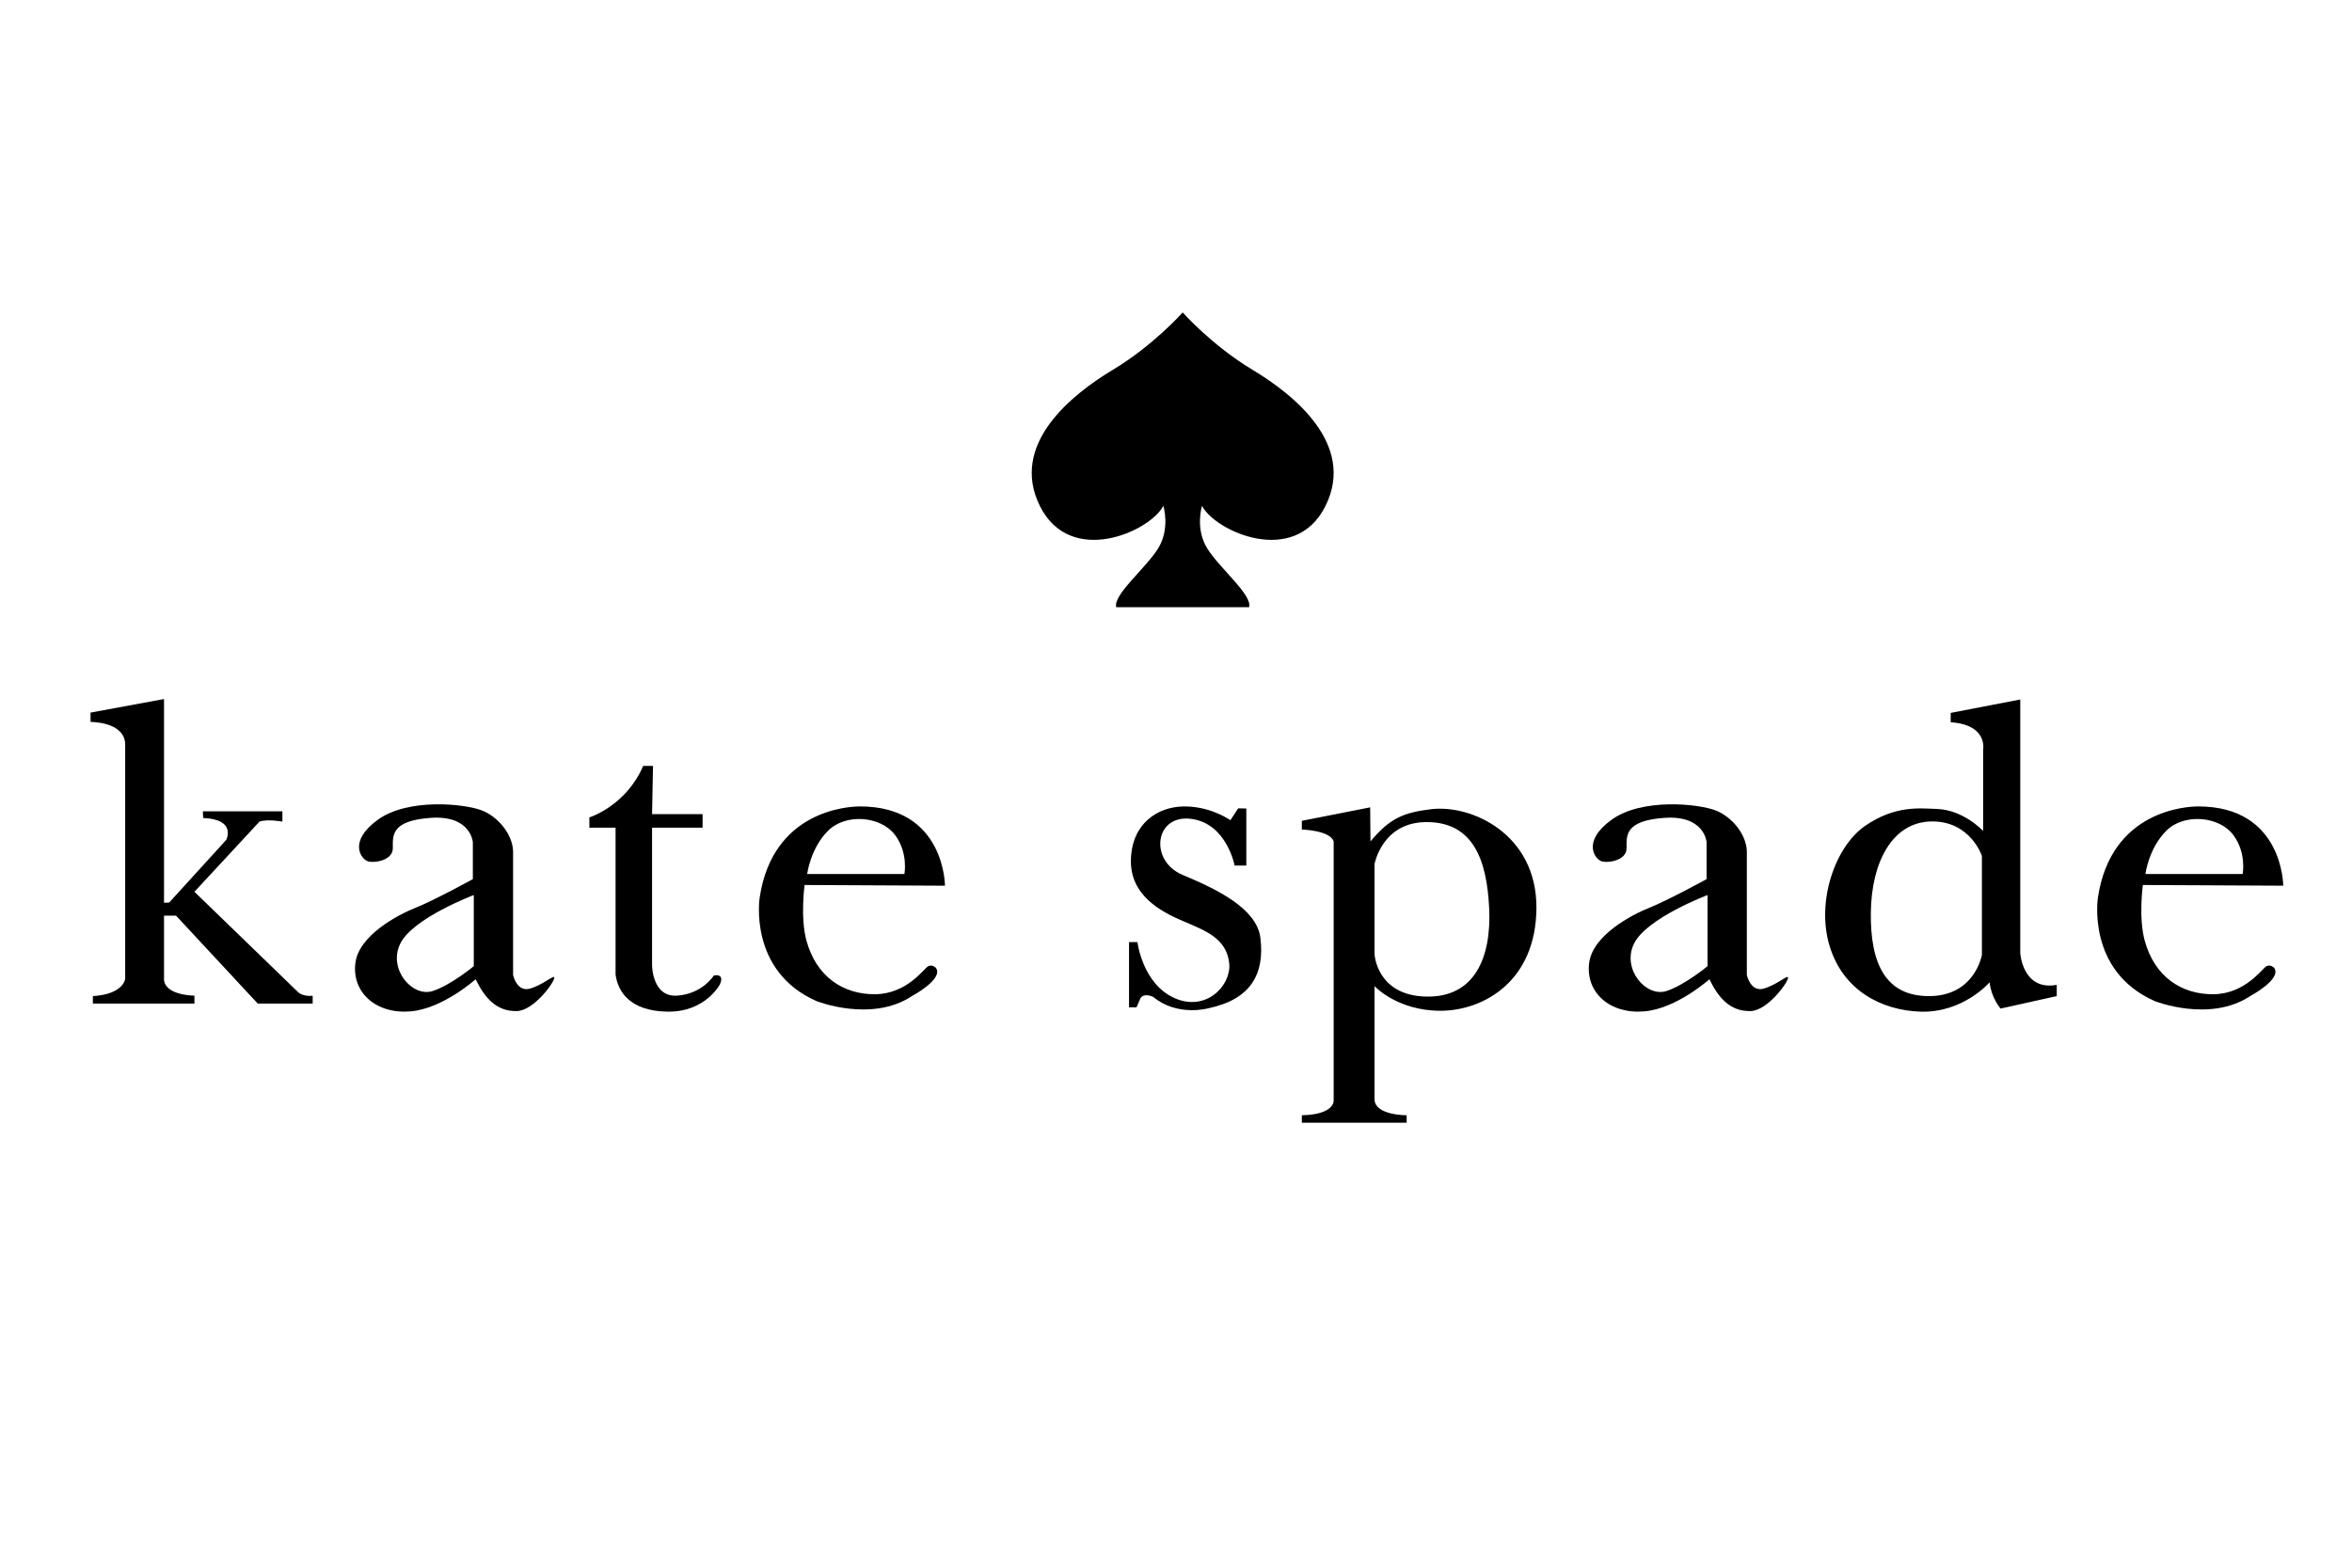
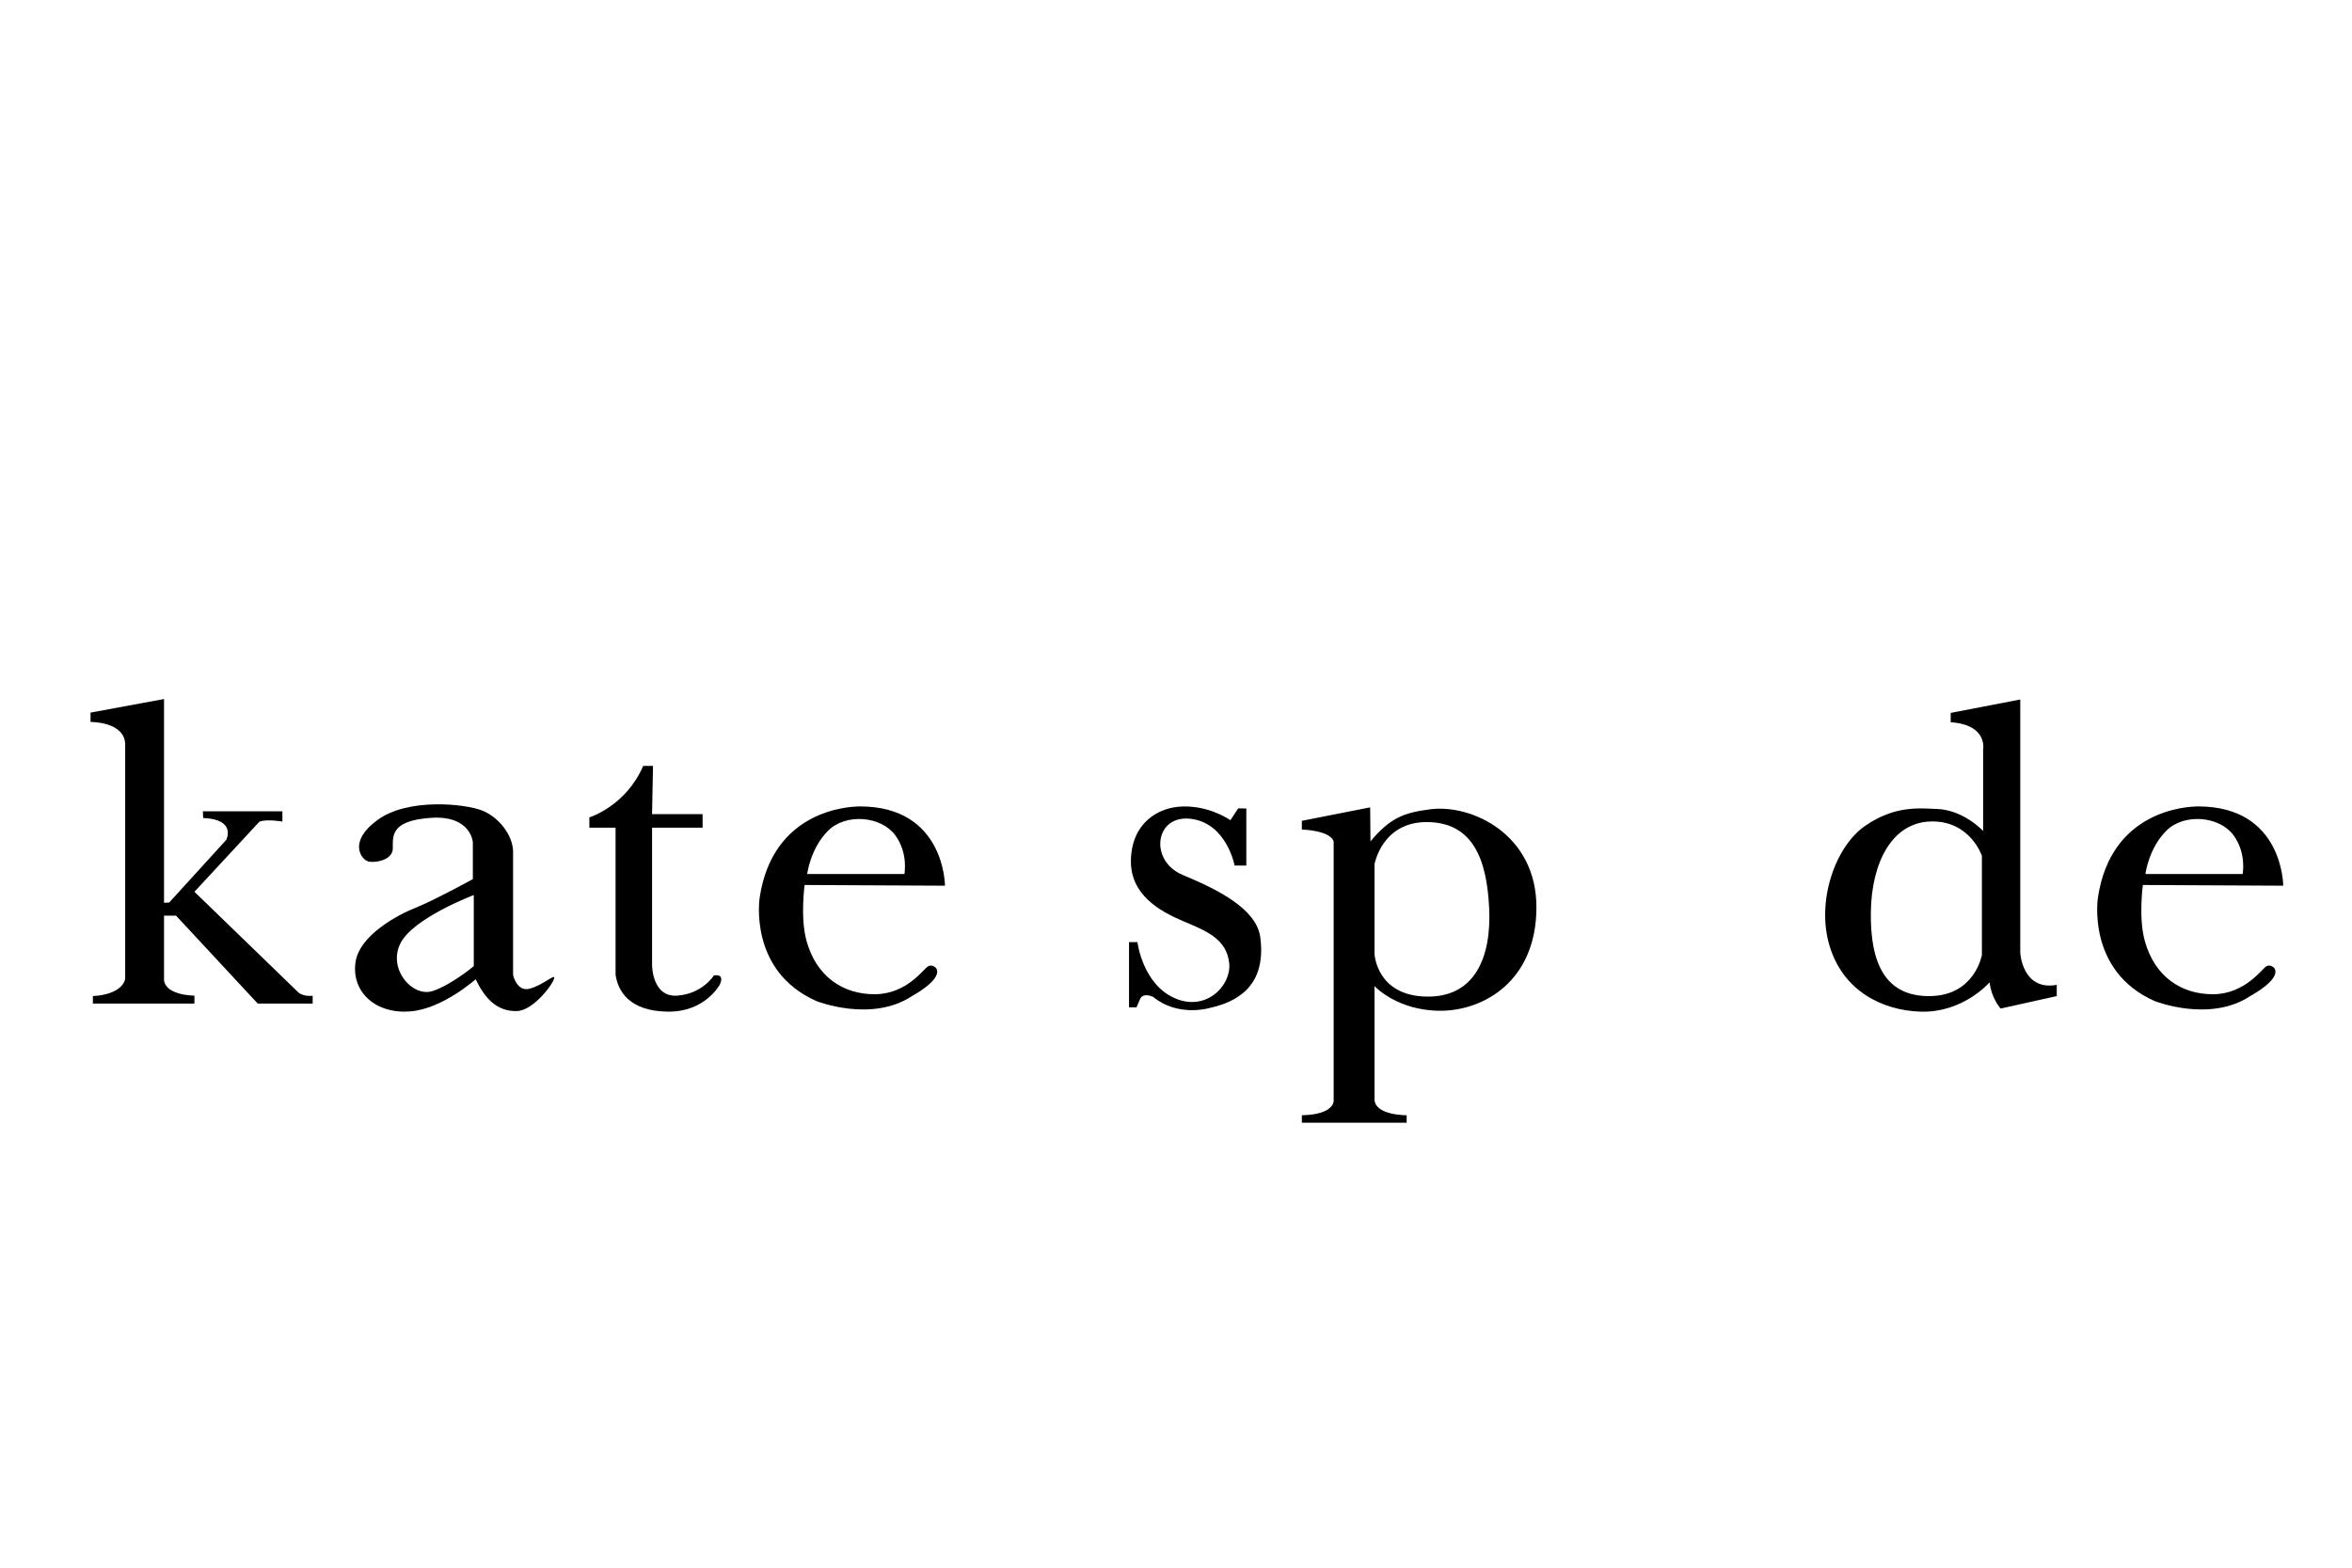
<svg xmlns="http://www.w3.org/2000/svg" version="1.1" id="图层_1" x="0px" y="0px" width="540px" height="360px" viewBox="0 0 540 360" enable-background="new 0 0 540 360" xml:space="preserve">
-   <path fill-rule="evenodd" clip-rule="evenodd" d="M287.577,84.928c-9.312-5.586-16.043-13.179-16.043-13.179  s-6.732,7.593-16.042,13.179c-9.311,5.586-23.779,17.045-16.76,31.226c7.019,14.181,25.354,5.873,28.362,0  c0,0,1.647,5.229-1.218,9.813c-2.866,4.584-10.386,10.672-9.598,13.465h13.68h1.575h15.255c0.789-2.793-6.731-8.88-9.598-13.465  c-2.865-4.584-1.217-9.813-1.217-9.813c3.007,5.873,21.342,14.181,28.361,0C311.354,101.973,296.888,90.514,287.577,84.928z" />
  <path fill-rule="evenodd" clip-rule="evenodd" d="M68.49,227.883l-23.85-23.098l14.933-16.114c1.827-0.645,5.264,0,5.264,0v-2.364  H46.574l0.072,1.54c7.735,0.287,5.301,5.015,5.301,5.015l-13.107,14.396l-1.183,0.05v-46.783l-16.867,3.115v2.148  c0,0,7.735-0.107,7.95,5.049v53.93c0,0-0.322,3.546-7.413,3.975v1.72H44.64v-1.826c0,0-6.553,0-6.983-3.545v-14.825h2.758  l18.764,20.196h12.606v-1.791C69.493,228.886,68.49,227.883,68.49,227.883z" />
  <path fill-rule="evenodd" clip-rule="evenodd" d="M121.668,227.023c-3.008,0.859-3.867-3.115-3.867-3.115v-28.416  c-0.108-3.814-3.331-7.896-7.198-9.4c-3.868-1.504-16.867-2.9-23.85,2.148c-6.983,5.05-3.76,9.132-2.256,9.562  c1.504,0.431,5.694-0.214,5.694-3.022c0-2.808-0.537-6.324,8.702-6.969c9.239-0.645,9.669,5.587,9.669,5.587v8.486  c0,0-9.024,4.942-13.107,6.557c-4.082,1.613-13.047,6.329-13.856,12.674c-0.862,6.769,4.725,11.817,12.682,11.135  c7.405-0.635,14.925-7.375,14.925-7.375c2.122,4.366,4.834,7.42,9.454,7.306c3.974-0.098,8.826-6.876,8.594-7.734  C127.097,223.858,124.676,226.163,121.668,227.023z M108.776,221.867c0,0-5.179,4.305-9.386,5.697  c-4.714,1.561-10.381-5.033-7.481-10.898c2.901-5.865,16.867-11.129,16.867-11.129V221.867z" />
-   <path fill-rule="evenodd" clip-rule="evenodd" d="M404.929,227.023c-3.009,0.859-3.867-3.115-3.867-3.115v-28.416  c-0.107-3.814-3.331-7.896-7.198-9.4s-16.867-2.9-23.85,2.148c-6.983,5.05-3.761,9.132-2.256,9.562  c1.504,0.431,5.693-0.214,5.693-3.022c0-2.808-0.537-6.324,8.702-6.969s9.668,5.587,9.668,5.587v8.486c0,0-9.023,4.942-13.105,6.557  c-4.082,1.613-13.048,6.329-13.856,12.674c-0.862,6.769,4.725,11.817,12.683,11.135c7.404-0.635,14.925-7.375,14.925-7.375  c2.121,4.366,4.834,7.42,9.453,7.306c3.975-0.098,8.827-6.876,8.596-7.734C410.356,223.858,407.937,226.163,404.929,227.023z   M392.037,221.867c0,0-5.18,4.305-9.386,5.697c-4.715,1.561-10.382-5.033-7.481-10.898c2.901-5.865,16.867-11.129,16.867-11.129  V221.867z" />
  <path fill-rule="evenodd" clip-rule="evenodd" d="M149.708,186.951h11.603v3.116h-11.603v31.584c0,0,0,7.413,5.801,6.983  s8.379-4.62,8.379-4.62s2.579-0.645,1.397,2.041c0,0-3.331,6.388-12.033,6.256c-8.702-0.132-11.388-4.644-11.924-8.511v-33.733  h-6.016v-2.364c0,0,8.379-2.578,12.354-11.817h2.256L149.708,186.951z" />
  <path fill-rule="evenodd" clip-rule="evenodd" d="M213.128,221.867c-0.967,0.465-4.821,6.391-12.229,6.445  c-7.198,0.053-13.483-3.922-15.765-12.393c-1.416-5.255-0.404-12.692-0.404-12.692l32.229,0.161c0,0,0.003-18.202-19.498-18.202  c-2.74,0-20.037,0.905-23.045,20.924c0,0-2.686,16.83,13.035,23.777c0,0,12.606,5.014,21.916-1.146c0,0,7.34-3.902,5.515-6.48  C214.882,222.261,214.095,221.402,213.128,221.867z M190.138,190.747c4.083-4.046,12.113-3.342,15.362,1.002  c3.08,4.119,2.143,8.953,2.143,8.953h-22.322C185.321,200.702,186.056,194.793,190.138,190.747z" />
  <path fill-rule="evenodd" clip-rule="evenodd" d="M520.38,221.867c-0.968,0.465-4.822,6.391-12.23,6.445  c-7.197,0.053-13.482-3.922-15.765-12.393c-1.416-5.255-0.403-12.692-0.403-12.692l32.229,0.161c0,0,0.003-18.202-19.498-18.202  c-2.739,0-20.036,0.905-23.045,20.924c0,0-2.686,16.83,13.035,23.777c0,0,12.605,5.014,21.916-1.146c0,0,7.34-3.902,5.515-6.48  C522.134,222.261,521.346,221.402,520.38,221.867z M497.39,190.747c4.083-4.046,12.113-3.342,15.362,1.002  c3.079,4.119,2.143,8.953,2.143,8.953h-22.322C492.572,200.702,493.308,194.793,497.39,190.747z" />
  <path fill-rule="evenodd" clip-rule="evenodd" d="M286.146,185.662v13.106h-2.687c0,0-1.827-9.776-10.099-10.742  c-8.272-0.968-9.561,9.668-1.826,12.892c7.735,3.223,16.975,7.663,17.833,14.395c1.055,8.258-2.147,14.182-11.924,16.223  c0,0-7.055,2.005-12.641-2.578c0,0-2.004-1.074-2.936,0.215l-0.932,2.148h-1.719v-14.969h1.934c0,0,1.146,9.526,8.452,12.82  s13.145-2.88,12.62-7.96c-0.59-5.72-5.459-7.509-10.688-9.73c-5.228-2.221-12.087-6.018-11.885-14.037  c0.214-8.45,6.227-12.105,11.885-12.248c5.659-0.143,9.885,2.436,10.959,3.151l1.79-2.722L286.146,185.662z" />
  <path fill-rule="evenodd" clip-rule="evenodd" d="M328.401,185.841c-5.923,0.763-9.167,1.862-13.751,7.378l-0.072-7.818  l-15.685,3.091v2.006c0,0,6.445,0.144,7.305,2.722v59.589c0,0,0.144,3.15-7.305,3.294v1.719h24.063v-1.719  c0,0-7.09,0.071-7.376-3.51V226.45c0,0,5.18,5.653,15.113,5.659c9.844,0.007,21.986-6.733,22.058-23.636  C352.823,191.57,337.855,184.624,328.401,185.841z M327.291,228.85c-11.279-0.322-11.71-9.776-11.71-9.776v-20.09v-0.537  c0,0,1.72-9.775,12.14-9.668c10.421,0.106,13.644,8.486,14.181,19.803C342.438,219.896,338.571,229.172,327.291,228.85z" />
  <path fill-rule="evenodd" clip-rule="evenodd" d="M463.836,218.858v-58.228l-15.972,3.079v2.149  c8.595,0.573,7.448,6.302,7.448,6.302v18.659c0,0-4.476-4.835-10.599-5.05c-4.032-0.143-9.598-0.859-16.474,3.867  s-11.315,17.332-8.165,27.646c3.151,10.313,12.087,14.721,20.771,15.029c9.883,0.352,15.952-6.738,15.952-6.738  c0.431,3.725,2.525,6.033,2.525,6.033l12.892-2.865v-2.578C464.337,227.597,463.836,218.858,463.836,218.858z M455.027,219.288  c0,0-1.576,9.312-11.89,9.453c-10.313,0.144-13.751-7.591-13.608-19.194c0.144-11.603,4.943-20.768,13.896-20.912  c8.952-0.144,11.603,7.9,11.603,7.9V219.288z" />
</svg>